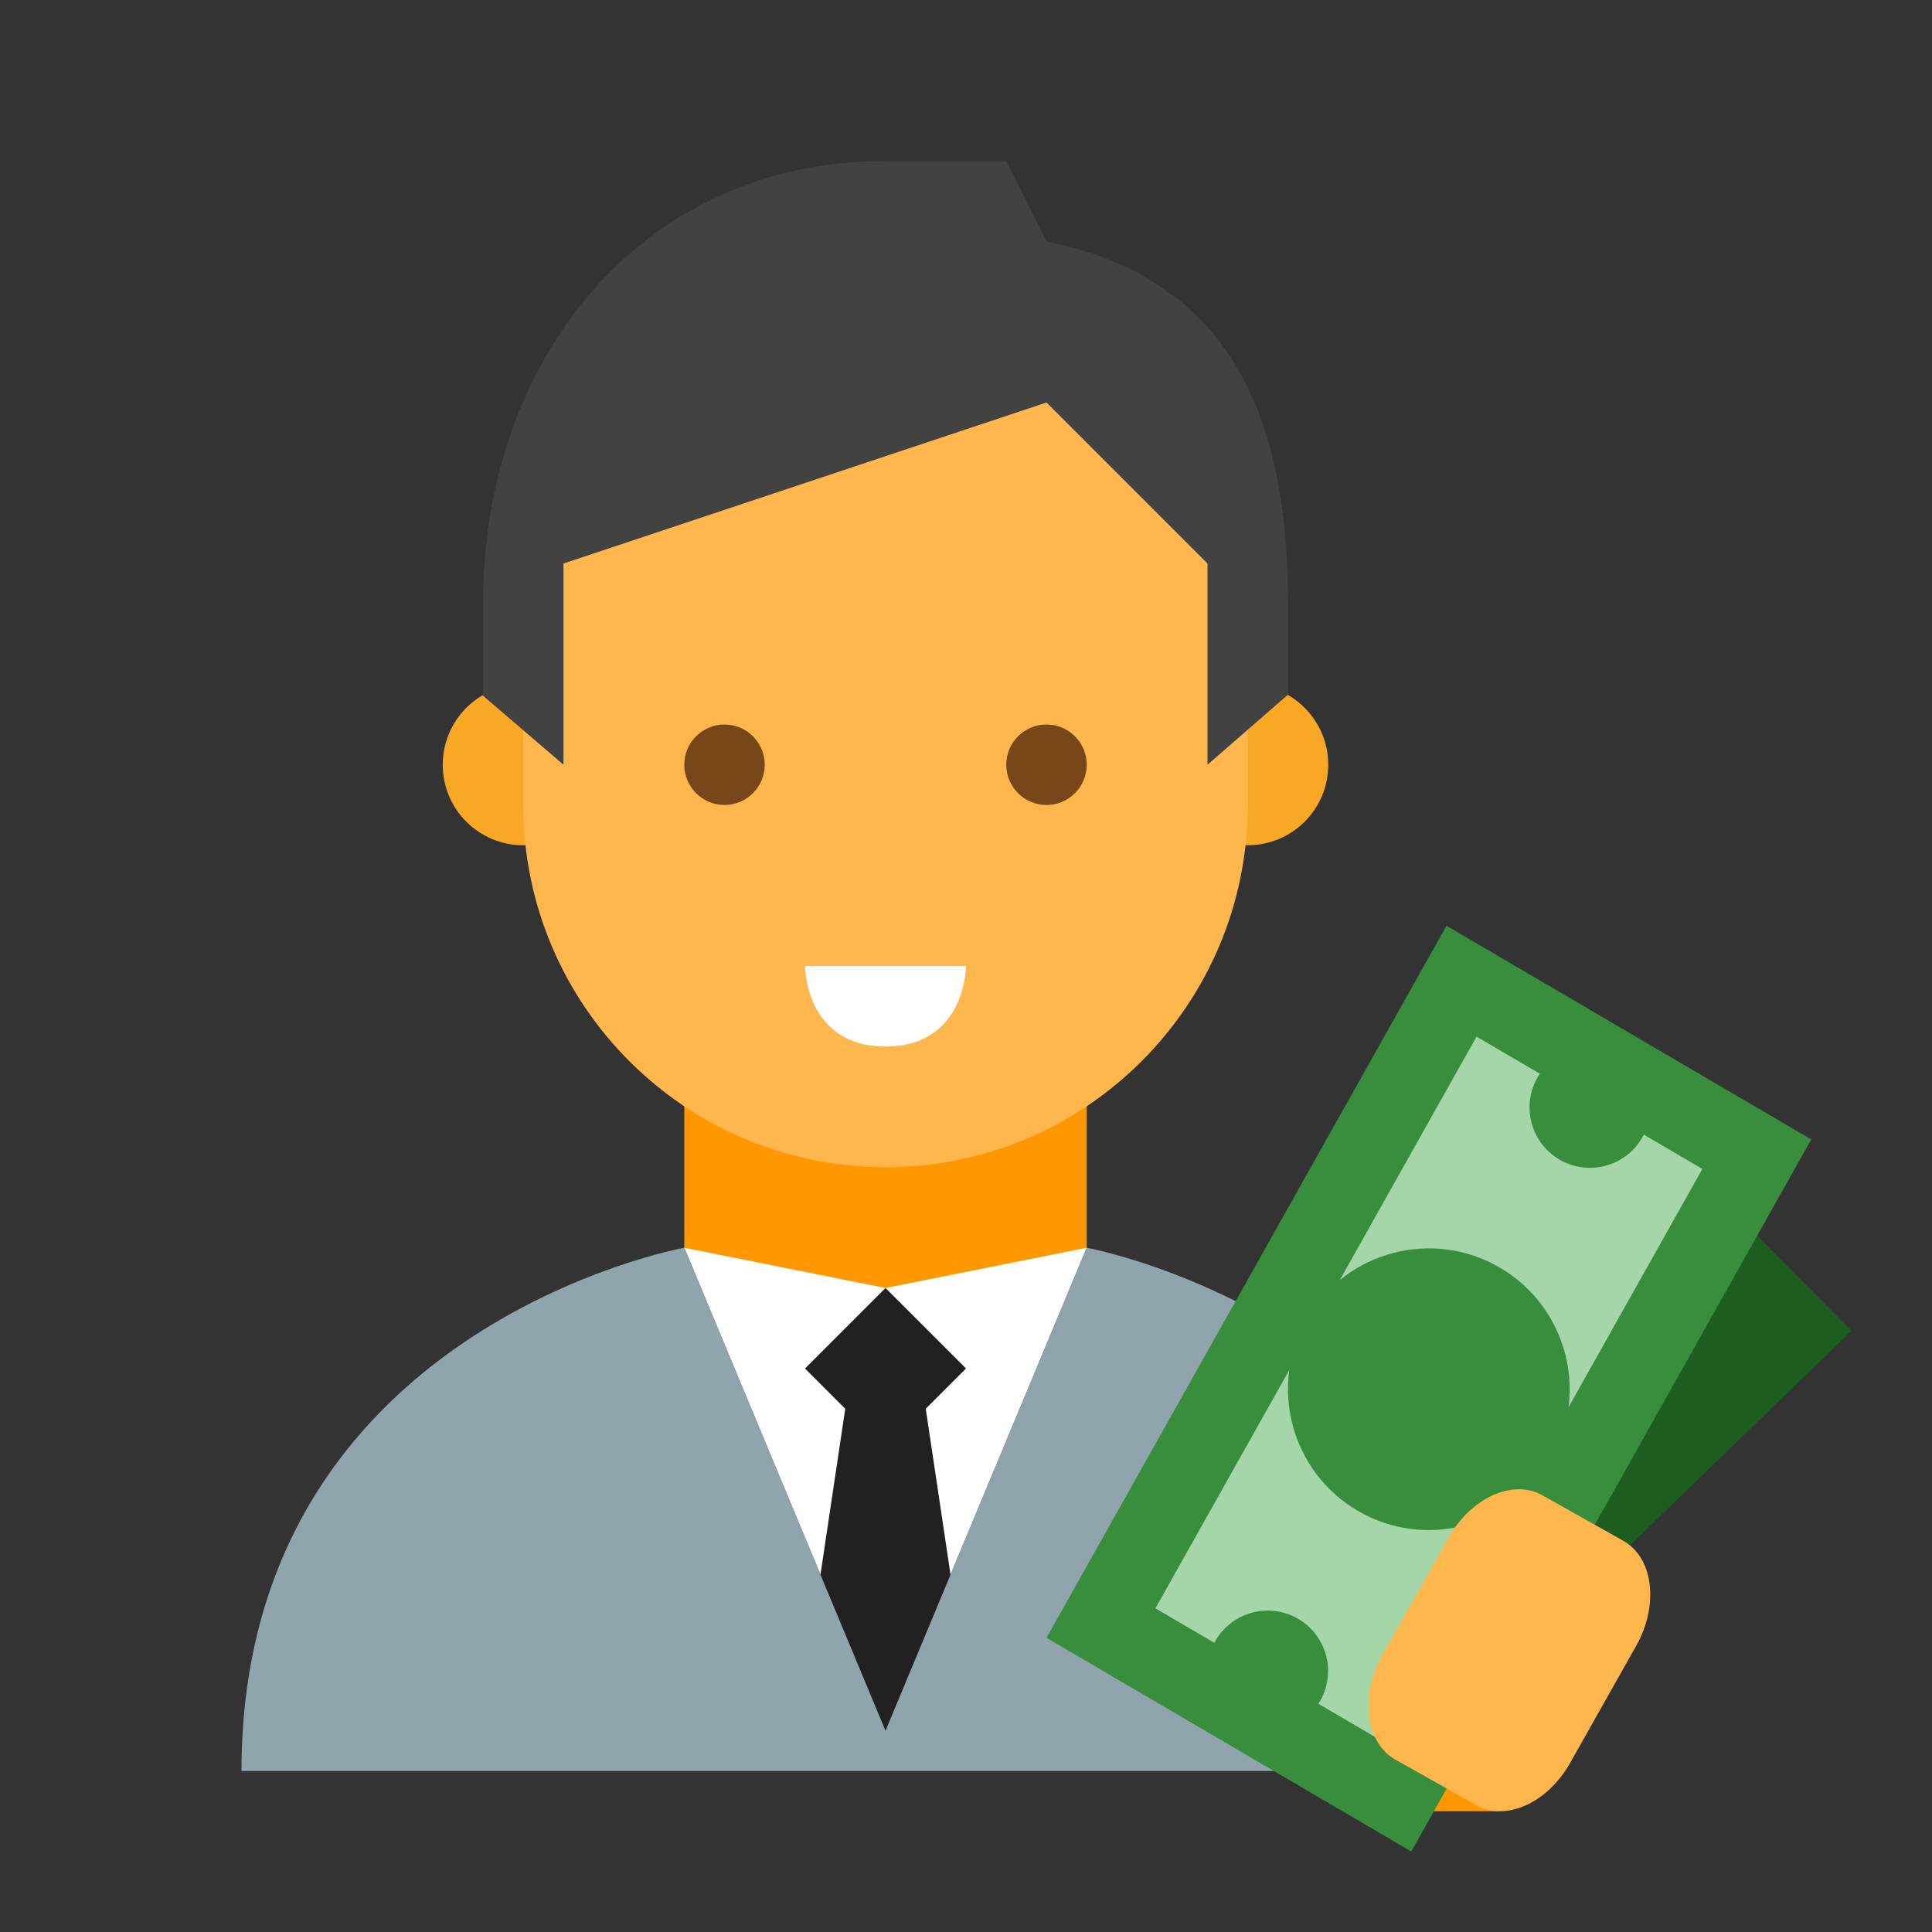
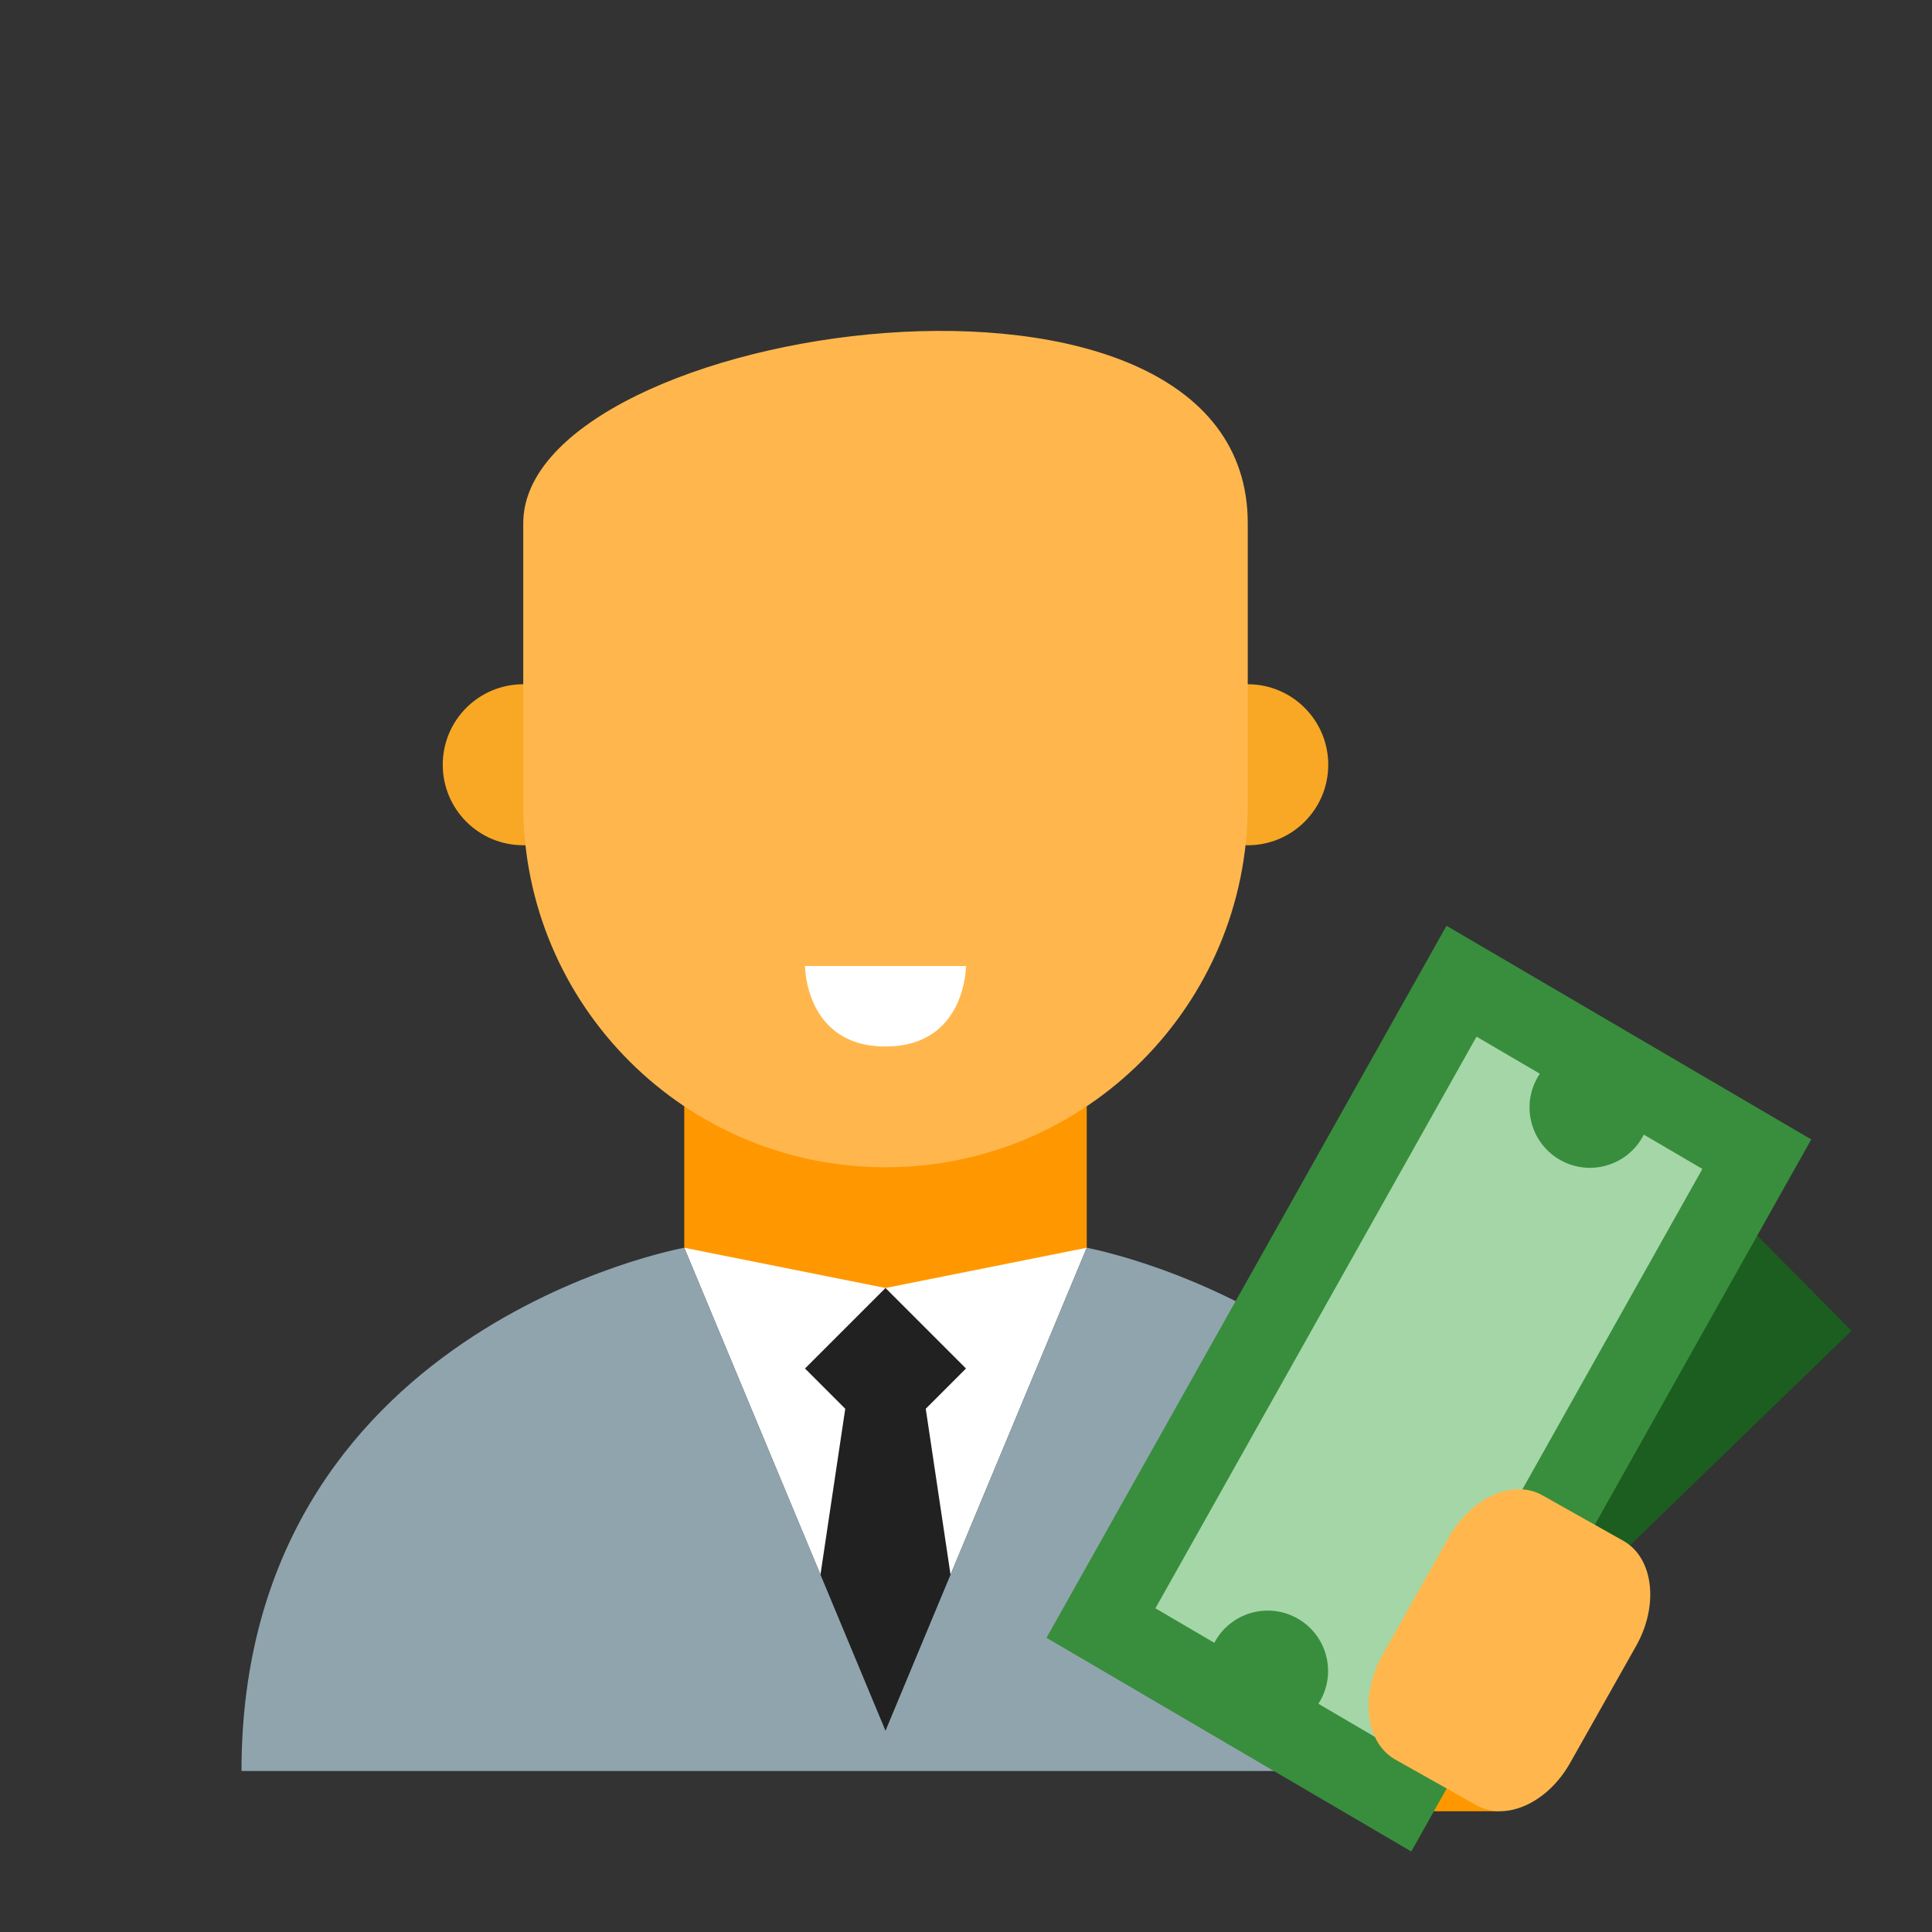
<svg xmlns="http://www.w3.org/2000/svg" viewBox="0 0 48 48" width="48px" height="48px">
  <rect x="0" y="0" width="48" height="48" fill="#333333" stroke="none" />
  <g>
    <g />
  </g>
  <polygon style="fill:#FF9800;" points="37.25,45 34.625,45 34.625,43.125 38,43.125 " />
  <polygon style="fill:#FF9800;" points="22,37 17,31 17,25 27,25 27,31 " />
  <path style="fill:#F9A825;" d="M33,19c0,1.106-0.896,2-2,2c-1.106,0-2-0.894-2-2c0-1.105,0.894-2,2-2C32.104,17,33,17.895,33,19   M15,19c0-1.105-0.896-2-2-2c-1.106,0-2,0.895-2,2c0,1.106,0.894,2,2,2C14.104,21,15,20.106,15,19" />
  <path style="fill:#FFB74D;" d="M31,13c0-7.635-18-4.971-18,0v7c0,4.971,4.028,9,9,9c4.971,0,9-4.029,9-9V13z" />
-   <path style="fill:#424242;" d="M22,4c-6.075,0-10,4.926-10,11v2.285L14,19v-5l12-4l4,4v5l2-1.742V15c0-4.025-1.038-8.016-6-9l-1-2  H22z" />
-   <path style="fill:#784719;" d="M25,19c0-0.551,0.448-1,1-1s1,0.449,1,1s-0.448,1-1,1S25,19.551,25,19 M17,19c0,0.551,0.448,1,1,1  s1-0.449,1-1s-0.448-1-1-1S17,18.449,17,19" />
  <polygon style="fill:#FFFFFF;" points="22,43 17,31 22,32 27,31 " />
  <polygon style="fill:#212121;" points="21,35 20.333,39.465 22,43.465 23.667,39.465 23,35 24,34 22,32 20,34 " />
  <path style="fill:#90A4AE;" d="M35,35.58C31.743,31.873,27,31,27,31l-5,12l-5-12c0,0-11,1.986-11,13h29V35.58z" />
  <path style="fill:#FFFFFF;" d="M22,26c-2,0-2-2-2-2h4C24,24,24,26,22,26z" />
  <polygon style="fill:#1B5E20;" points="40,27 28.235,37.925 34.722,43.988 46,33.063 " />
  <polygon style="fill:#388E3C;" points="35.938,23 26,40.691 35.063,46 45,28.309 " />
  <path style="fill:#A5D6A7;" d="M36.684,25.755l5.611,3.287l-7.978,14.203l-5.611-3.287L36.684,25.755" />
  <ellipse transform="matrix(0.505 -0.863 0.863 0.505 -4.179 47.715)" style="fill:#388E3C;" cx="39.5" cy="27.5" rx="1.5" ry="1.5" />
  <ellipse transform="matrix(0.505 -0.863 0.863 0.505 -20.226 47.742)" style="fill:#388E3C;" cx="31.5" cy="41.5" rx="1.5" ry="1.5" />
-   <ellipse transform="matrix(0.505 -0.863 0.863 0.505 -12.202 47.729)" style="fill:#388E3C;" cx="35.5" cy="34.5" rx="3.499" ry="3.499" />
  <path style="fill:#FFB74D;" d="M40.331,38.281l-1.991-1.12c-0.73-0.431-1.781,0.033-2.348,1.038l-1.64,2.907  c-0.567,1.005-0.434,2.169,0.296,2.6l2.035,1.145c0.731,0.41,1.766-0.058,2.326-1.051l1.64-2.907  C41.222,39.878,41.079,38.701,40.331,38.281z" />
</svg>